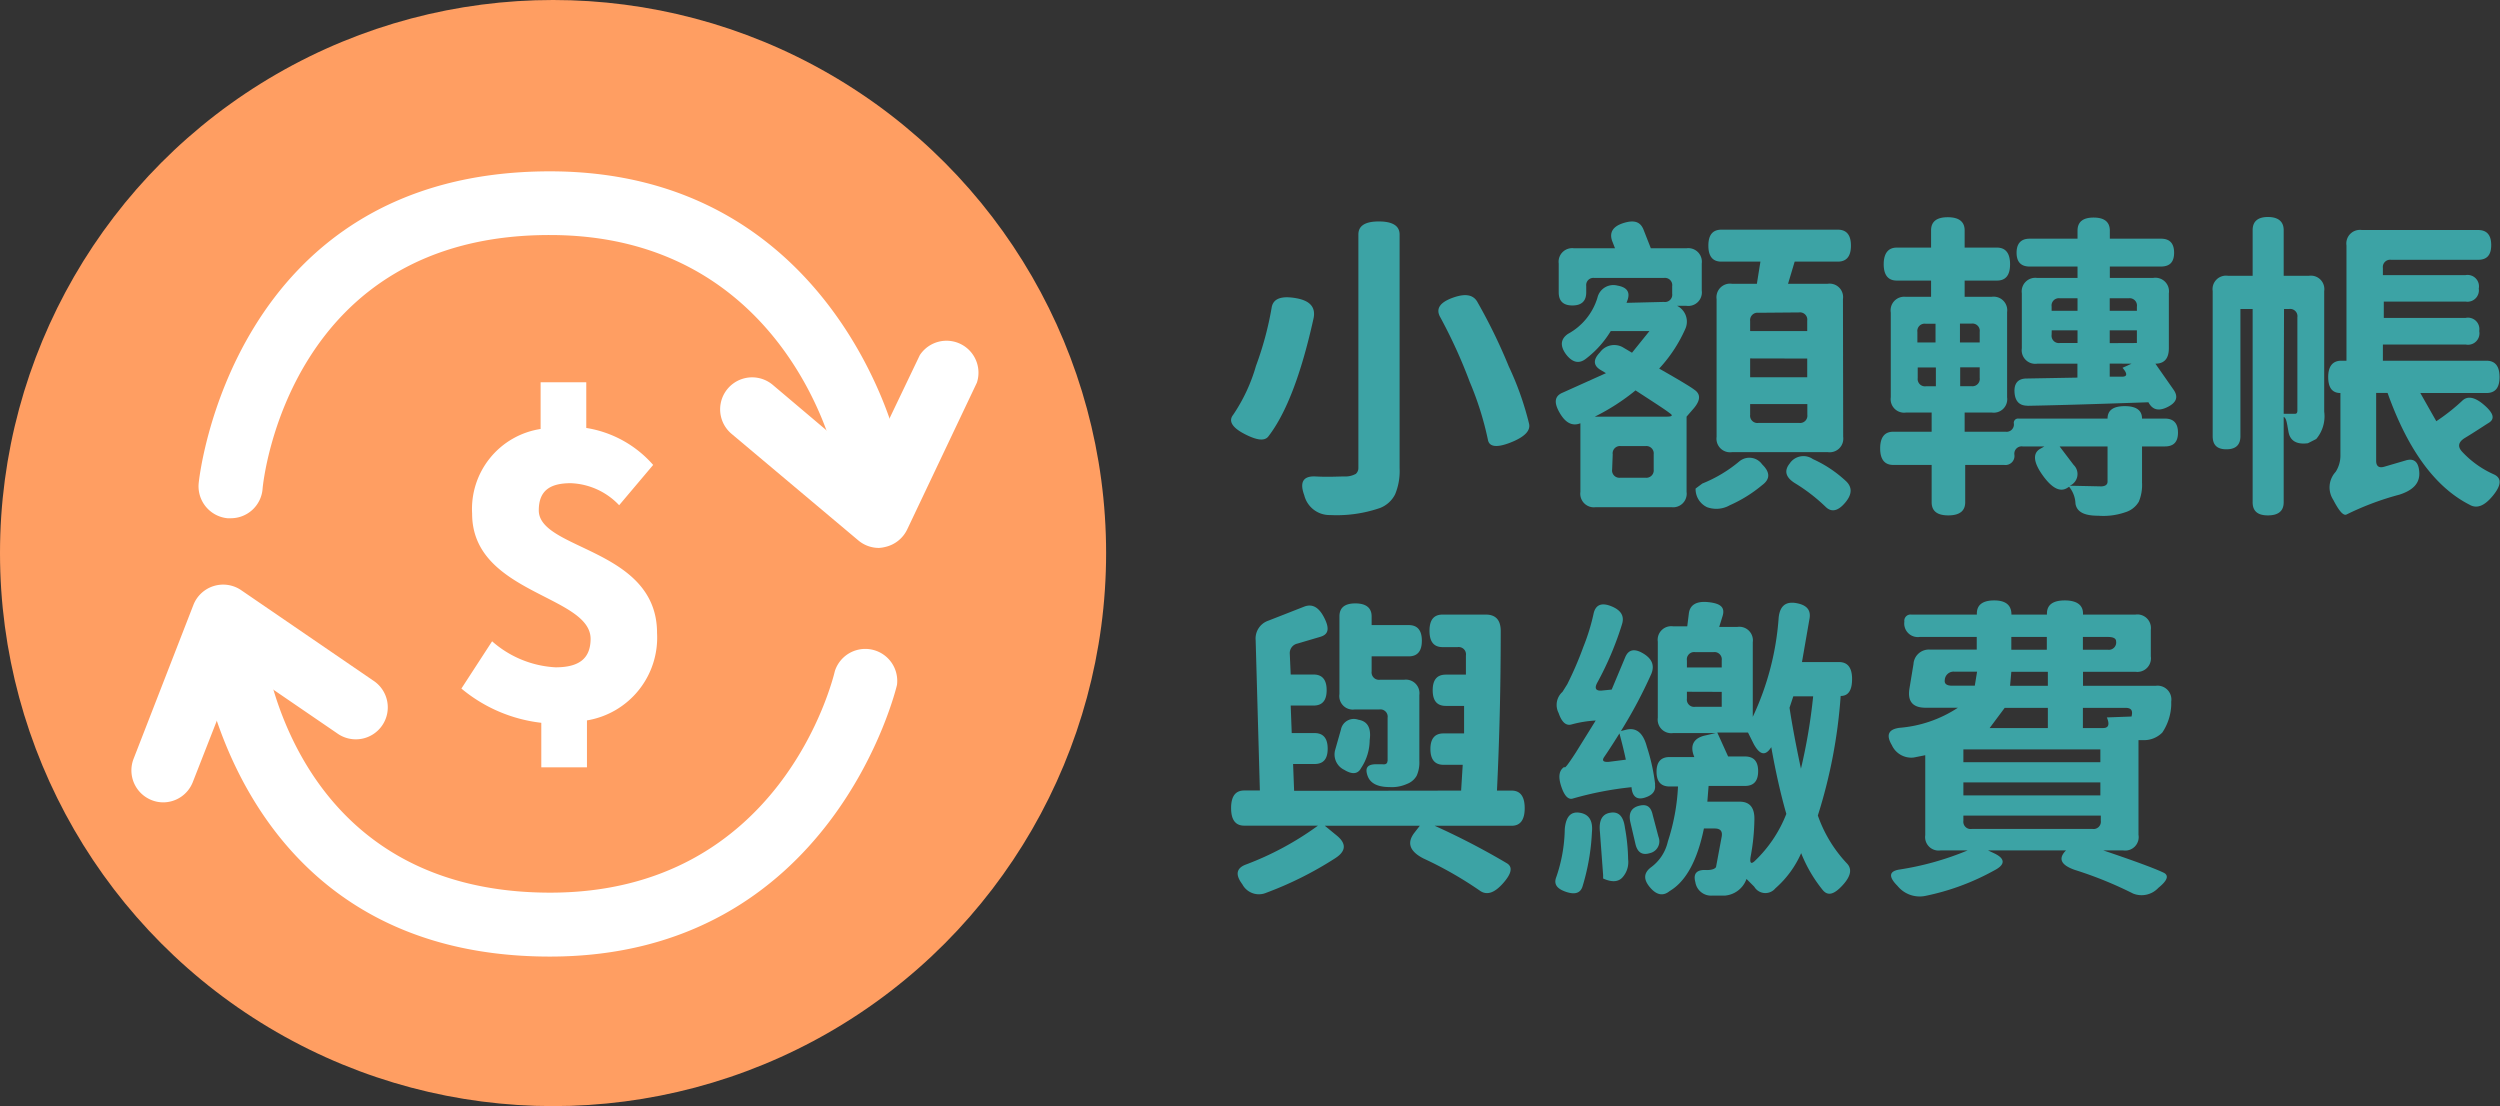
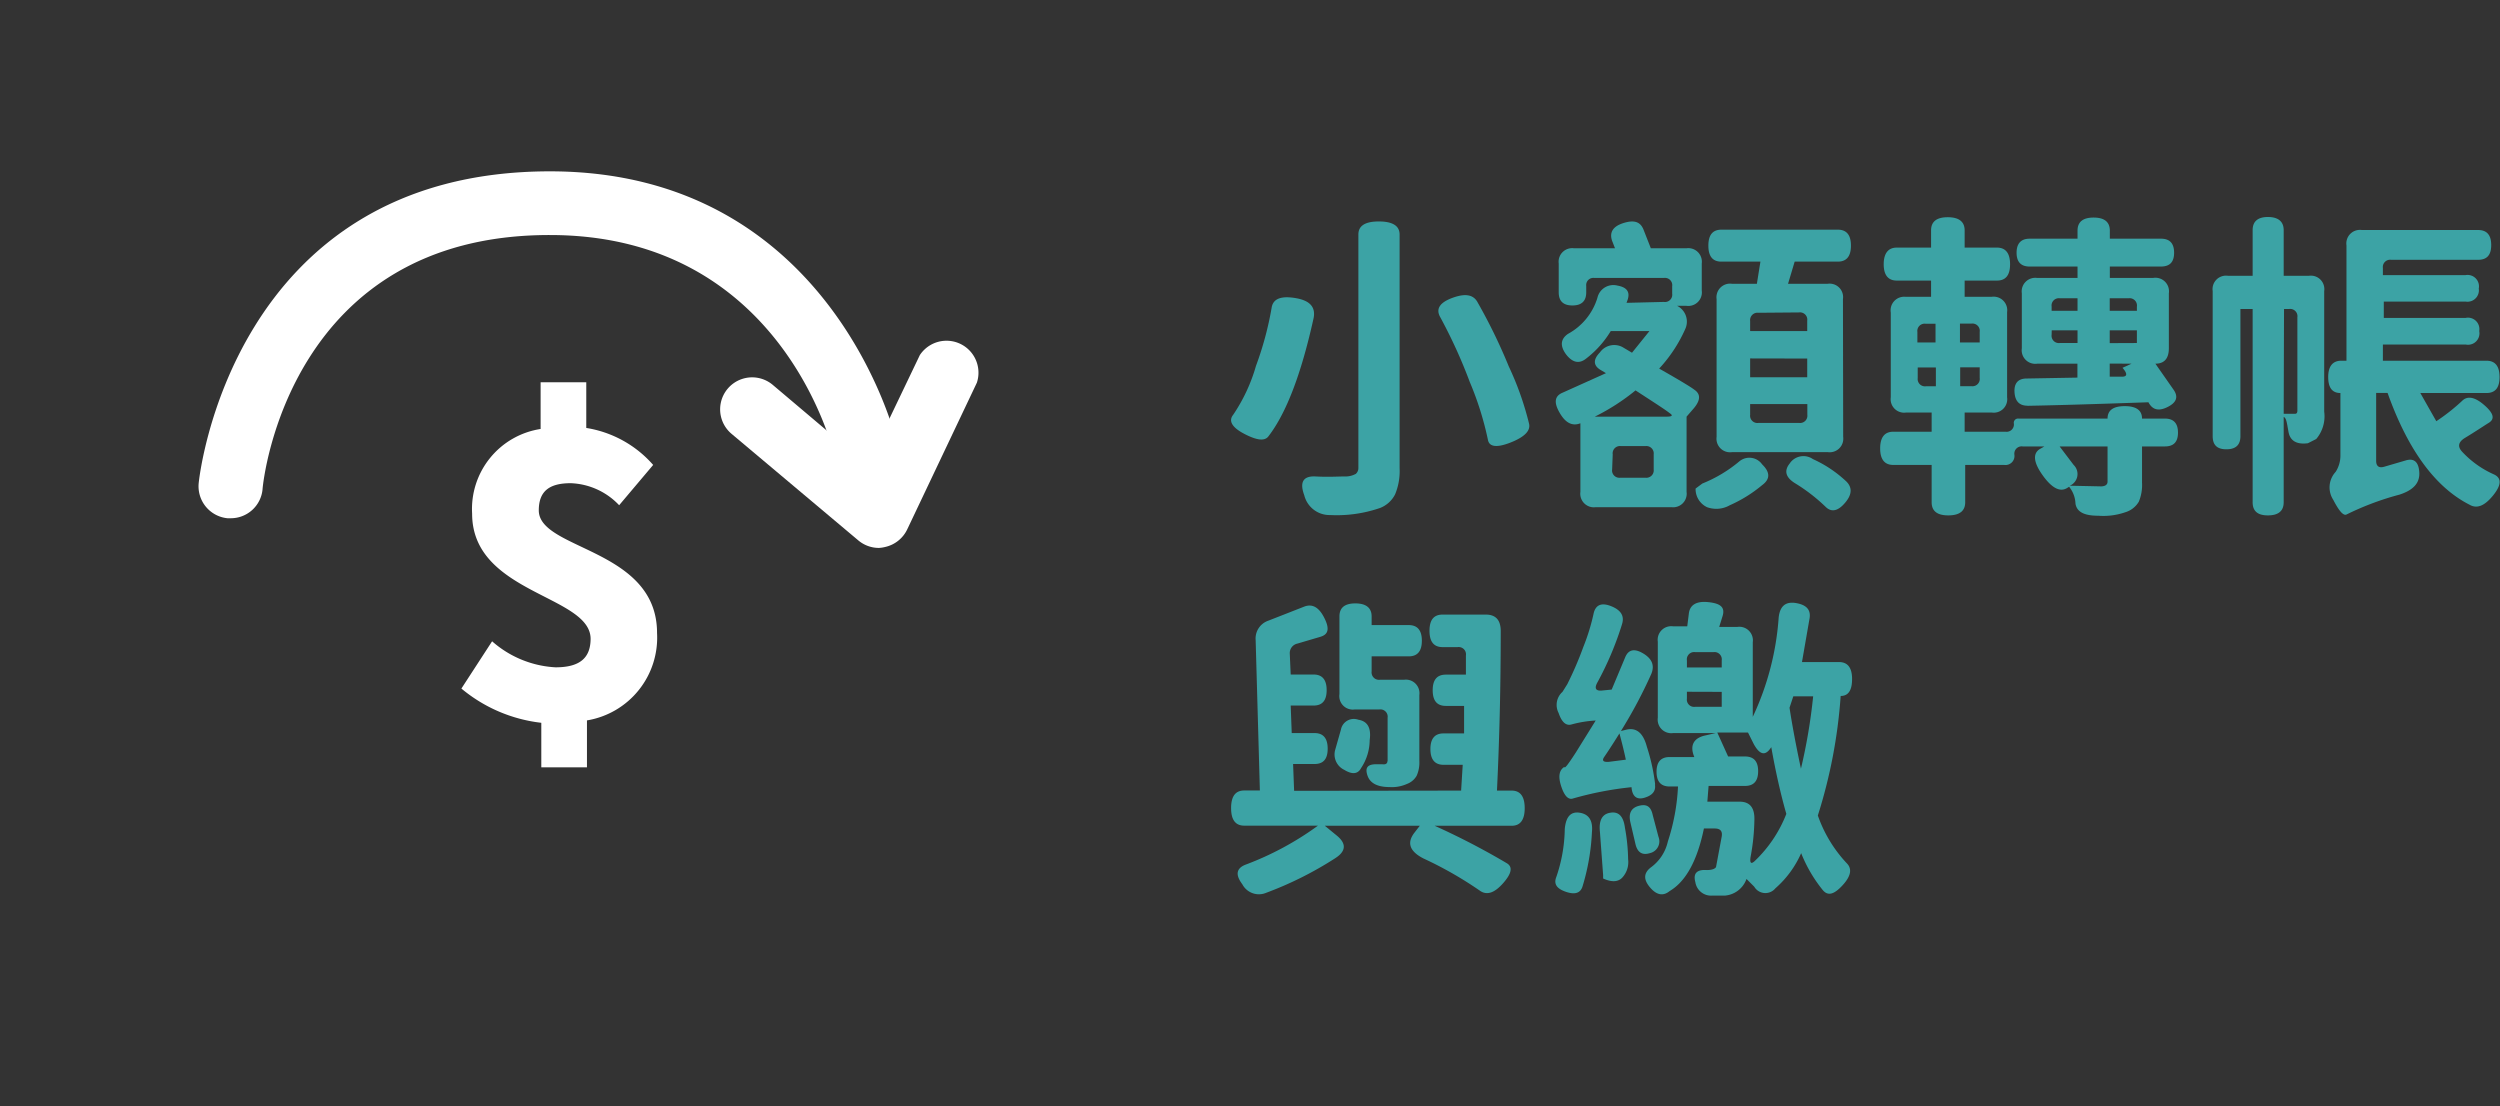
<svg xmlns="http://www.w3.org/2000/svg" viewBox="0 0 219.01 96.9">
  <rect x="0" y="0" width="219.01" height="96.9" fill="#333333" stroke="none" />
  <defs>
    <style>.cls-1{fill:#3ca3a5;}.cls-2{fill:#ff9e62;}.cls-3{fill:#fff;}</style>
  </defs>
  <g id="圖層_2" data-name="圖層 2">
    <g id="圖層_1-2" data-name="圖層 1">
      <path class="cls-1" d="M111.41,26.9c.15-.75.85-1,2.12-.78s1.78.83,1.52,1.87q-1.6,7.2-3.92,10.22c-.32.45-1,.38-2.1-.19s-1.43-1.14-1-1.68a15,15,0,0,0,2-4.29A28.57,28.57,0,0,0,111.41,26.9Zm2.85,16.49c-.43-1.16-.09-1.71,1-1.65s2,0,2.52,0a1.91,1.91,0,0,0,1-.23A.69.69,0,0,0,119,41V20.54c0-.76.59-1.14,1.79-1.14s1.82.38,1.82,1.14V41a5.32,5.32,0,0,1-.39,2.3,2.48,2.48,0,0,1-1.32,1.2,11.6,11.6,0,0,1-4.37.62A2.28,2.28,0,0,1,114.26,43.39Zm11.87-15.68c-.33-.67,0-1.21,1.12-1.62s1.83-.28,2.19.39a48.24,48.24,0,0,1,2.74,5.63,26.43,26.43,0,0,1,1.77,5c.15.62-.39,1.17-1.6,1.65s-1.88.4-2-.22a27.31,27.31,0,0,0-1.59-5.07A44.55,44.55,0,0,0,126.13,27.71Z" />
      <path class="cls-1" d="M148.4,34.12c.59.38.59.92,0,1.63l-.65.75v6.58a1.19,1.19,0,0,1-1.34,1.35H139.8a1.19,1.19,0,0,1-1.35-1.35v-6c-.69.27-1.29,0-1.82-.92s-.43-1.47.26-1.76l3.8-1.71-.47-.28c-.65-.39-.67-.91-.06-1.54a1.54,1.54,0,0,1,2-.45l.81.48L144.5,29h-3.39a8.74,8.74,0,0,1-2.18,2.43q-.9.7-1.74-.39c-.54-.74-.48-1.34.17-1.79a5.38,5.38,0,0,0,2.58-3.16,1.43,1.43,0,0,1,1.76-1.07q1.26.22.87,1.29l-.08.22,3.27-.08a.64.64,0,0,0,.73-.73l0-.64a.64.64,0,0,0-.73-.73h-6.08a.63.63,0,0,0-.72.7v.56c0,.77-.41,1.15-1.21,1.15s-1.2-.38-1.2-1.15V23.09a1.19,1.19,0,0,1,1.34-1.34h3.59l-.26-.67c-.24-.73.08-1.25,1-1.54s1.48-.13,1.76.58l.64,1.63h3.11a1.19,1.19,0,0,1,1.35,1.34v2.35a1.19,1.19,0,0,1-1.35,1.35h-.81a1.55,1.55,0,0,1,.73,2,12.64,12.64,0,0,1-2.3,3.5C147.13,33.3,148.15,33.92,148.4,34.12Zm-8.69,2.38H146c.49,0,.58-.1.28-.3-.46-.36-1.47-1-3-2A18.85,18.85,0,0,1,139.71,36.5Zm1.52,4.62a.64.64,0,0,0,.72.73h2.19a.65.65,0,0,0,.73-.73V39.81a.65.65,0,0,0-.73-.73H142a.64.64,0,0,0-.72.73Zm11.14-.7a1.37,1.37,0,0,1,2,.26c.71.69.72,1.29,0,1.82a11.94,11.94,0,0,1-2.83,1.76,2.38,2.38,0,0,1-2,.17,1.76,1.76,0,0,1-1-1.63l.59-.44A12,12,0,0,0,152.37,40.42Zm9.1-2.15a1.19,1.19,0,0,1-1.34,1.34h-8.4a1.19,1.19,0,0,1-1.35-1.34V26.2a1.19,1.19,0,0,1,1.35-1.34h2.18l.31-1.94H150.8c-.76,0-1.14-.46-1.14-1.4s.38-1.4,1.14-1.4H161c.77,0,1.15.47,1.15,1.4s-.38,1.4-1.15,1.4h-3.78l-.58,1.94h3.47a1.18,1.18,0,0,1,1.34,1.34ZM154.05,27.4a.65.65,0,0,0-.73.73V29h5v-.9a.64.64,0,0,0-.72-.73Zm-.73,4v1.65h5V31.41Zm0,4v.93a.64.64,0,0,0,.73.72h3.56a.64.64,0,0,0,.72-.72v-.93Zm3.5,5.15a1.45,1.45,0,0,1,2-.33,10.63,10.63,0,0,1,2.83,1.87c.63.55.63,1.19,0,1.94s-1.21.88-1.73.36a15.26,15.26,0,0,0-2.69-2.07C156.39,41.79,156.28,41.2,156.82,40.56Z" />
      <path class="cls-1" d="M186.14,35.58c1,0,1.51.36,1.51,1.09h2c.77,0,1.15.41,1.15,1.23s-.38,1.21-1.15,1.21h-2v3.16a3.83,3.83,0,0,1-.28,1.68,2.07,2.07,0,0,1-1.2.93,5.87,5.87,0,0,1-2.35.3c-1.2,0-1.88-.31-2-1.06a2.47,2.47,0,0,0-.56-1.48l-.17.11c-.63.39-1.35,0-2.15-1.12s-.88-1.91-.23-2.3l.39-.22h-1.9a.64.64,0,0,0-.73.73.79.79,0,0,1-.89.89h-3.42V44c0,.76-.49,1.15-1.48,1.15s-1.46-.39-1.46-1.15V40.73h-3.36c-.76,0-1.15-.48-1.15-1.45s.39-1.46,1.15-1.46h3.36V36.14h-2.24a1.18,1.18,0,0,1-1.34-1.34V27.38A1.19,1.19,0,0,1,166.93,26h2.24V24.58h-3c-.76,0-1.15-.48-1.15-1.43s.39-1.46,1.15-1.46h3V20.18c0-.77.49-1.15,1.46-1.15s1.48.38,1.48,1.15v1.51h2.83c.76,0,1.15.49,1.15,1.46s-.39,1.43-1.15,1.43h-2.83V26h2.38a1.19,1.19,0,0,1,1.34,1.35V34.8a1.18,1.18,0,0,1-1.34,1.34h-2.38v1.68h3.58a.64.64,0,0,0,.73-.73.37.37,0,0,1,.42-.42h7.79C184.63,35.94,185.13,35.58,186.14,35.58Zm-17.45-7.22a.64.64,0,0,0-.72.72V30h1.59V28.36ZM168,32.19v.93a.64.64,0,0,0,.72.72h.87V32.19ZM173.43,30v-.93a.64.64,0,0,0-.73-.72h-1V30Zm-.73,3.83a.64.64,0,0,0,.73-.72v-.93h-1.71v1.65Zm4.9,1.71c-.69,0-1.07-.39-1.12-1.17s.3-1.21,1.06-1.21l4.45-.08V31.86h-3.52a1.19,1.19,0,0,1-1.35-1.35V25.7a1.19,1.19,0,0,1,1.35-1.35H182v-1h-4.2c-.76,0-1.14-.41-1.14-1.21s.38-1.23,1.14-1.23H182v-.7c0-.77.47-1.15,1.41-1.15s1.42.38,1.42,1.15v.7h4.48c.77,0,1.15.41,1.15,1.23s-.38,1.21-1.15,1.21h-4.48v1h3.78A1.19,1.19,0,0,1,190,25.7v4.81c0,.9-.4,1.35-1.18,1.35l1.6,2.29c.43.62.25,1.12-.54,1.51s-1.32.24-1.67-.42C183.88,35.39,180.36,35.5,177.6,35.55Zm2.85-9.41a.64.64,0,0,0-.72.73v.37H182v-1.1Zm-.72,3.2a.64.64,0,0,0,.72.72H182V28.94h-2.26Zm4.9,12.85V39.11h-4.2l1.23,1.62a1.11,1.11,0,0,1-.34,1.82l2.77.06Q184.63,42.58,184.63,42.19Zm2.57-15.32a.64.64,0,0,0-.72-.73h-1.66v1.1h2.38Zm0,3.19V28.94h-2.38v1.12Zm-2.38,1.8V33l1.07,0c.48,0,.5-.26.05-.78l.79-.36Z" />
      <path class="cls-1" d="M202.27,24.16a1.18,1.18,0,0,1,1.34,1.34V36.06a3.08,3.08,0,0,1-.7,2.4l-.73.37c-1,.13-1.56-.22-1.7-1s-.18-1.2-.42-1.31V44c0,.76-.46,1.15-1.38,1.15s-1.34-.39-1.34-1.15V27.07h-1.07V38.21c0,.77-.41,1.15-1.23,1.15s-1.2-.38-1.2-1.15V25.5a1.18,1.18,0,0,1,1.34-1.34h2.16v-4c0-.76.45-1.15,1.34-1.15s1.38.39,1.38,1.15v4Zm-2.21,12.09h1c.13,0,.2-.09.2-.28V27.8a.64.64,0,0,0-.73-.73h-.44Zm15.65-1.15c.46-.44,1.1-.32,1.9.37s1,1.21.42,1.57-1.08.71-2.07,1.31c-.6.36-.69.76-.28,1.21a8.51,8.51,0,0,0,2.8,2c.69.32.66.94-.08,1.85s-1.41,1.18-2.05.81q-4.51-2.29-7.19-9.8h-1v5.94c0,.48.24.66.7.53l1.91-.56c.72-.21,1.12.15,1.17,1.06s-.5,1.54-1.73,1.94a24.89,24.89,0,0,0-4.62,1.73c-.27.17-.66-.25-1.18-1.26a2,2,0,0,1,.2-2.46,2.62,2.62,0,0,0,.42-1.46V34.43c-.71,0-1.07-.46-1.07-1.4s.39-1.43,1.15-1.43h.45V21.5a1.19,1.19,0,0,1,1.34-1.35h10.19c.77,0,1.15.44,1.15,1.32s-.38,1.29-1.15,1.29h-7.61a.64.64,0,0,0-.73.72v.62H216a1,1,0,0,1,1.15,1.18A1,1,0,0,1,216,26.42h-7.17v1.43H216A1,1,0,0,1,217.19,29,1,1,0,0,1,216,30.18h-7.25V31.6h9.07c.77,0,1.15.48,1.15,1.43s-.38,1.4-1.15,1.4h-5.79l1.4,2.47A17.17,17.17,0,0,0,215.71,35.1Z" />
      <path class="cls-1" d="M128,69.26l.14-2.26h-1.68c-.76,0-1.15-.46-1.15-1.38s.39-1.37,1.15-1.37h1.8V61.84h-1.6c-.77,0-1.15-.45-1.15-1.37s.38-1.37,1.15-1.37h1.76V57.42a.64.64,0,0,0-.73-.73h-1.31c-.77,0-1.15-.47-1.15-1.43s.38-1.42,1.15-1.42h3.78c.89,0,1.33.5,1.31,1.51q0,7.08-.33,13.91h1.29c.76,0,1.14.52,1.14,1.54s-.38,1.54-1.14,1.54h-6.75A64.1,64.1,0,0,1,132,75.62c.54.32.43.9-.31,1.74s-1.39,1.09-2,.7a33.23,33.23,0,0,0-5-2.86c-1.2-.62-1.46-1.36-.79-2.24l.48-.62h-8.32l1.06.87c.86.71.8,1.38-.19,2a31.28,31.28,0,0,1-6,3,1.64,1.64,0,0,1-2.1-.75c-.62-.82-.53-1.39.28-1.71a26.54,26.54,0,0,0,6.35-3.42H109c-.77,0-1.15-.51-1.15-1.54s.38-1.54,1.15-1.54h1.37L110,56.08a1.65,1.65,0,0,1,1.12-1.71l3.14-1.23c.71-.27,1.29.06,1.76,1s.36,1.44-.36,1.65l-2,.59a.85.85,0,0,0-.67.89l.08,1.82h2c.77,0,1.15.46,1.15,1.37s-.38,1.35-1.15,1.35h-2l.09,2.41h2c.76,0,1.15.45,1.15,1.37s-.39,1.34-1.15,1.34h-1.88l.09,2.35Zm-10.53-5.34a1.15,1.15,0,0,1,1.52-.87c.82.13,1.15.73,1,1.79a4.46,4.46,0,0,1-.75,2.44c-.28.54-.78.59-1.48.16a1.49,1.49,0,0,1-.79-1.76Zm4.09,2.77V62.88a.64.64,0,0,0-.72-.73h-2.16a1.18,1.18,0,0,1-1.34-1.34V54c0-.76.46-1.14,1.39-1.14s1.43.38,1.43,1.14v.76h3.25c.77,0,1.15.46,1.15,1.37s-.38,1.37-1.15,1.37h-3.25v1.32a.65.65,0,0,0,.73.73l2.1,0a1.19,1.19,0,0,1,1.35,1.34v5.77a2.83,2.83,0,0,1-.23,1.29,1.62,1.62,0,0,1-.84.72,3.22,3.22,0,0,1-1.54.28c-1,0-1.69-.3-1.93-1s0-1,.78-1h.51C121.38,67,121.54,66.89,121.54,66.69Z" />
      <path class="cls-1" d="M137.08,72.62c.1-1.08.53-1.55,1.32-1.42s1.16.68,1.06,1.7a19.35,19.35,0,0,1-.81,4.71c-.17.61-.64.79-1.43.53s-1.09-.64-.92-1.2A13.5,13.5,0,0,0,137.08,72.62Zm7.9-3.89c.09.56-.21.94-.9,1.15s-1.07-.1-1.15-.87l0-.05a29.42,29.42,0,0,0-5.16,1c-.39.11-.73-.25-1-1.07s-.21-1.41.28-1.71c0,.21.32-.21,1-1.26l1.74-2.8a10,10,0,0,0-2.1.34c-.49.15-.87-.18-1.15-1a1.53,1.53,0,0,1,.34-1.85l.42-.67a30.15,30.15,0,0,0,1.4-3.25,18.28,18.28,0,0,0,.92-3c.19-.72.7-.92,1.54-.58s1.17.85.93,1.59a27.6,27.6,0,0,1-2.16,5.1c-.26.48-.15.72.34.7l.92-.09,1.18-2.82c.28-.69.81-.81,1.59-.34s1,1.06.7,1.79a41.52,41.52,0,0,1-2.66,5l.48-.12c.88-.2,1.47.29,1.79,1.49A17.22,17.22,0,0,1,145,68.73Zm-4.82,4.15q-.16-1.51.9-1.68c.73-.13,1.16.3,1.29,1.31a16.41,16.41,0,0,1,.28,2.77,2,2,0,0,1-.51,1.6c-.37.39-.93.42-1.68.08l0-.3Zm.37-6.56q-.32.48.42.42l1.48-.19c-.15-.71-.34-1.48-.56-2.3C141.2,65.33,140.75,66,140.53,66.32ZM142.82,72c-.16-.75.08-1.22.73-1.4s1.06,0,1.23.78l.51,1.93a1.06,1.06,0,0,1-.76,1.43q-1,.31-1.26-.81Zm19.43-12.52c0,1-.33,1.49-1,1.49a44.9,44.9,0,0,1-2,10.47,11.76,11.76,0,0,0,2.52,4.17c.5.49.39,1.13-.34,1.93s-1.29,1-1.76.42a12.34,12.34,0,0,1-1.88-3.22,8.77,8.77,0,0,1-2.26,3.08,1.13,1.13,0,0,1-1.85-.14L153,77a2.2,2.2,0,0,1-1.91,1.46h-1.12a1.39,1.39,0,0,1-1.45-1.18c-.21-.77.13-1.12,1-1.06.43,0,.7-.09.81-.26l.5-2.68c.08-.47-.13-.7-.61-.7h-.95q-.87,4.22-3,5.48c-.57.47-1.15.36-1.73-.33s-.55-1.25.08-1.74a3.84,3.84,0,0,0,1.49-2.27A18.17,18.17,0,0,0,147,68.9h-.73c-.77,0-1.15-.43-1.15-1.29s.38-1.29,1.15-1.29h2.16c-.42-1-.08-1.68,1-1.9l.87-.2h-3.72a1.19,1.19,0,0,1-1.35-1.34V56.22a1.19,1.19,0,0,1,1.35-1.35h1.23l.14-1.12c.09-.76.66-1.11,1.71-1s1.46.44,1.26,1.17l-.31,1h1.59a1.19,1.19,0,0,1,1.35,1.35V62.8a24.41,24.41,0,0,0,2.27-8.71c.11-1,.61-1.41,1.51-1.26s1.31.57,1.2,1.31L157.86,58h3.25C161.87,58,162.25,58.5,162.25,59.49Zm-13.74-2.35a.64.64,0,0,0-.73.73v.61h3.05v-.61a.64.64,0,0,0-.73-.73Zm-.73,3.47v.59a.64.64,0,0,0,.73.73h2.32V60.61Zm1.79,9.63h2.83c.91,0,1.34.55,1.29,1.66a18.72,18.72,0,0,1-.34,3.22q-.1.75.36.33a11.41,11.41,0,0,0,2.78-4.14q-.74-2.58-1.32-5.85c-.5.8-1,.71-1.54-.28l-.5-1h-2.69l.95,2.1h1.48c.77,0,1.15.43,1.15,1.29s-.38,1.29-1.15,1.29h-3.19ZM158.84,61H157.1l-.33,1c.24,1.58.58,3.37,1,5.34A48.73,48.73,0,0,0,158.84,61Z" />
-       <path class="cls-1" d="M187.79,64.84l-.45,0v8.29A1.18,1.18,0,0,1,186,74.5h-1.74q4,1.35,5.24,1.93.81.36-.42,1.35a2,2,0,0,1-2.21.5,34.16,34.16,0,0,0-5.1-2.07q-1.85-.64-.78-1.71h-6.83l.53.25c1,.47,1,1,0,1.51a21.16,21.16,0,0,1-6,2.22,2.5,2.5,0,0,1-2.46-.87c-.8-.8-.75-1.28.14-1.43a25.54,25.54,0,0,0,6-1.68H170a1.18,1.18,0,0,1-1.34-1.34v-7l-1,.2a1.87,1.87,0,0,1-1.93-1.09c-.52-.88-.3-1.38.67-1.51A10.89,10.89,0,0,0,171.52,62h-2.83c-1.12,0-1.59-.55-1.42-1.65l.36-2.18a1.35,1.35,0,0,1,1.48-1.26h4.06V55.8h-5a1.19,1.19,0,0,1-1.34-1.35.54.54,0,0,1,.61-.61h5.74v-.09c0-.76.51-1.15,1.52-1.15s1.51.41,1.51,1.24h3.11v-.09c0-.76.52-1.15,1.56-1.15s1.6.39,1.6,1.15v.09h4.59a1.19,1.19,0,0,1,1.35,1.34V57.5a1.19,1.19,0,0,1-1.35,1.35h-4.59v1.23h6.36a1.21,1.21,0,0,1,1.37,1.37l0,.31a4.66,4.66,0,0,1-.78,2.41A2.25,2.25,0,0,1,187.79,64.84Zm-16.58-6a.77.77,0,0,0-.84.73c-.05.33.16.5.65.5H173l.2-1.23ZM184,65.65h-12v1.12h12Zm0,2.89h-12v1.14h12Zm-12,2.91v.45a.64.64,0,0,0,.73.72h10.59a.64.64,0,0,0,.72-.72v-.45Zm7.4-9.44h-3.78l-1.32,1.77h5.1Zm0-1.93V58.85H176.2l-.11,1.23ZM176.2,55.8v1.12h3.11V55.8Zm9.18.39q0-.39-.72-.39h-2.19v1.12h2.19A.64.64,0,0,0,185.38,56.19Zm1.35,6.58c.13-.51,0-.76-.54-.76h-3.72v1.77h1.77q.72,0,.33-.93Z" />
-       <circle class="cls-2" cx="48.45" cy="48.45" r="48.45" />
-       <path class="cls-3" d="M14.3,70.29a2.74,2.74,0,0,1-1-.19,2.8,2.8,0,0,1-1.6-3.62L16.94,53a2.8,2.8,0,0,1,4.2-1.29l11.54,7.9a2.8,2.8,0,1,1-3.16,4.62l-8.64-5.91-4,10.22A2.79,2.79,0,0,1,14.3,70.29Z" />
      <path class="cls-3" d="M77,48a2.8,2.8,0,0,1-1.81-.66L64.08,38a2.8,2.8,0,0,1,3.62-4.28l8.28,7,4.6-9.61a2.8,2.8,0,0,1,5,2.41L79.47,46.39a2.82,2.82,0,0,1-1.94,1.53A2.86,2.86,0,0,1,77,48Z" />
-       <path class="cls-3" d="M48.18,83.8c-28,0-30.76-27.11-30.78-27.39A2.8,2.8,0,0,1,23,55.9c.08.92,2.41,22.3,25.2,22.3,20.21,0,24.75-18.63,24.94-19.42A2.8,2.8,0,0,1,78.58,60C78.52,60.26,72.93,83.8,48.18,83.8Z" />
      <path class="cls-3" d="M20.19,45.4h-.26a2.81,2.81,0,0,1-2.53-3c0-.28,2.81-27.39,30.78-27.39,24.75,0,30.34,23.54,30.4,23.78A2.8,2.8,0,1,1,73.12,40c-.19-.78-4.73-19.41-24.94-19.41C25.38,20.56,23.06,42,23,42.86A2.79,2.79,0,0,1,20.19,45.4Z" />
      <path class="cls-3" d="M54.24,44.26A6.13,6.13,0,0,0,50,42.33c-1.83,0-2.8.66-2.8,2.38,0,3.49,10.36,3.32,10.36,10.74a7.35,7.35,0,0,1-6.14,7.66v4.11h-4v-3.9a13.27,13.27,0,0,1-7-3l2.69-4.14a9.13,9.13,0,0,0,5.56,2.28c2.14,0,3.07-.83,3.07-2.52C51.68,52.13,41.36,52,41.36,45a7.09,7.09,0,0,1,6-7.42V33.49h4v4a9.84,9.84,0,0,1,5.86,3.24Z" />
    </g>
  </g>
</svg>